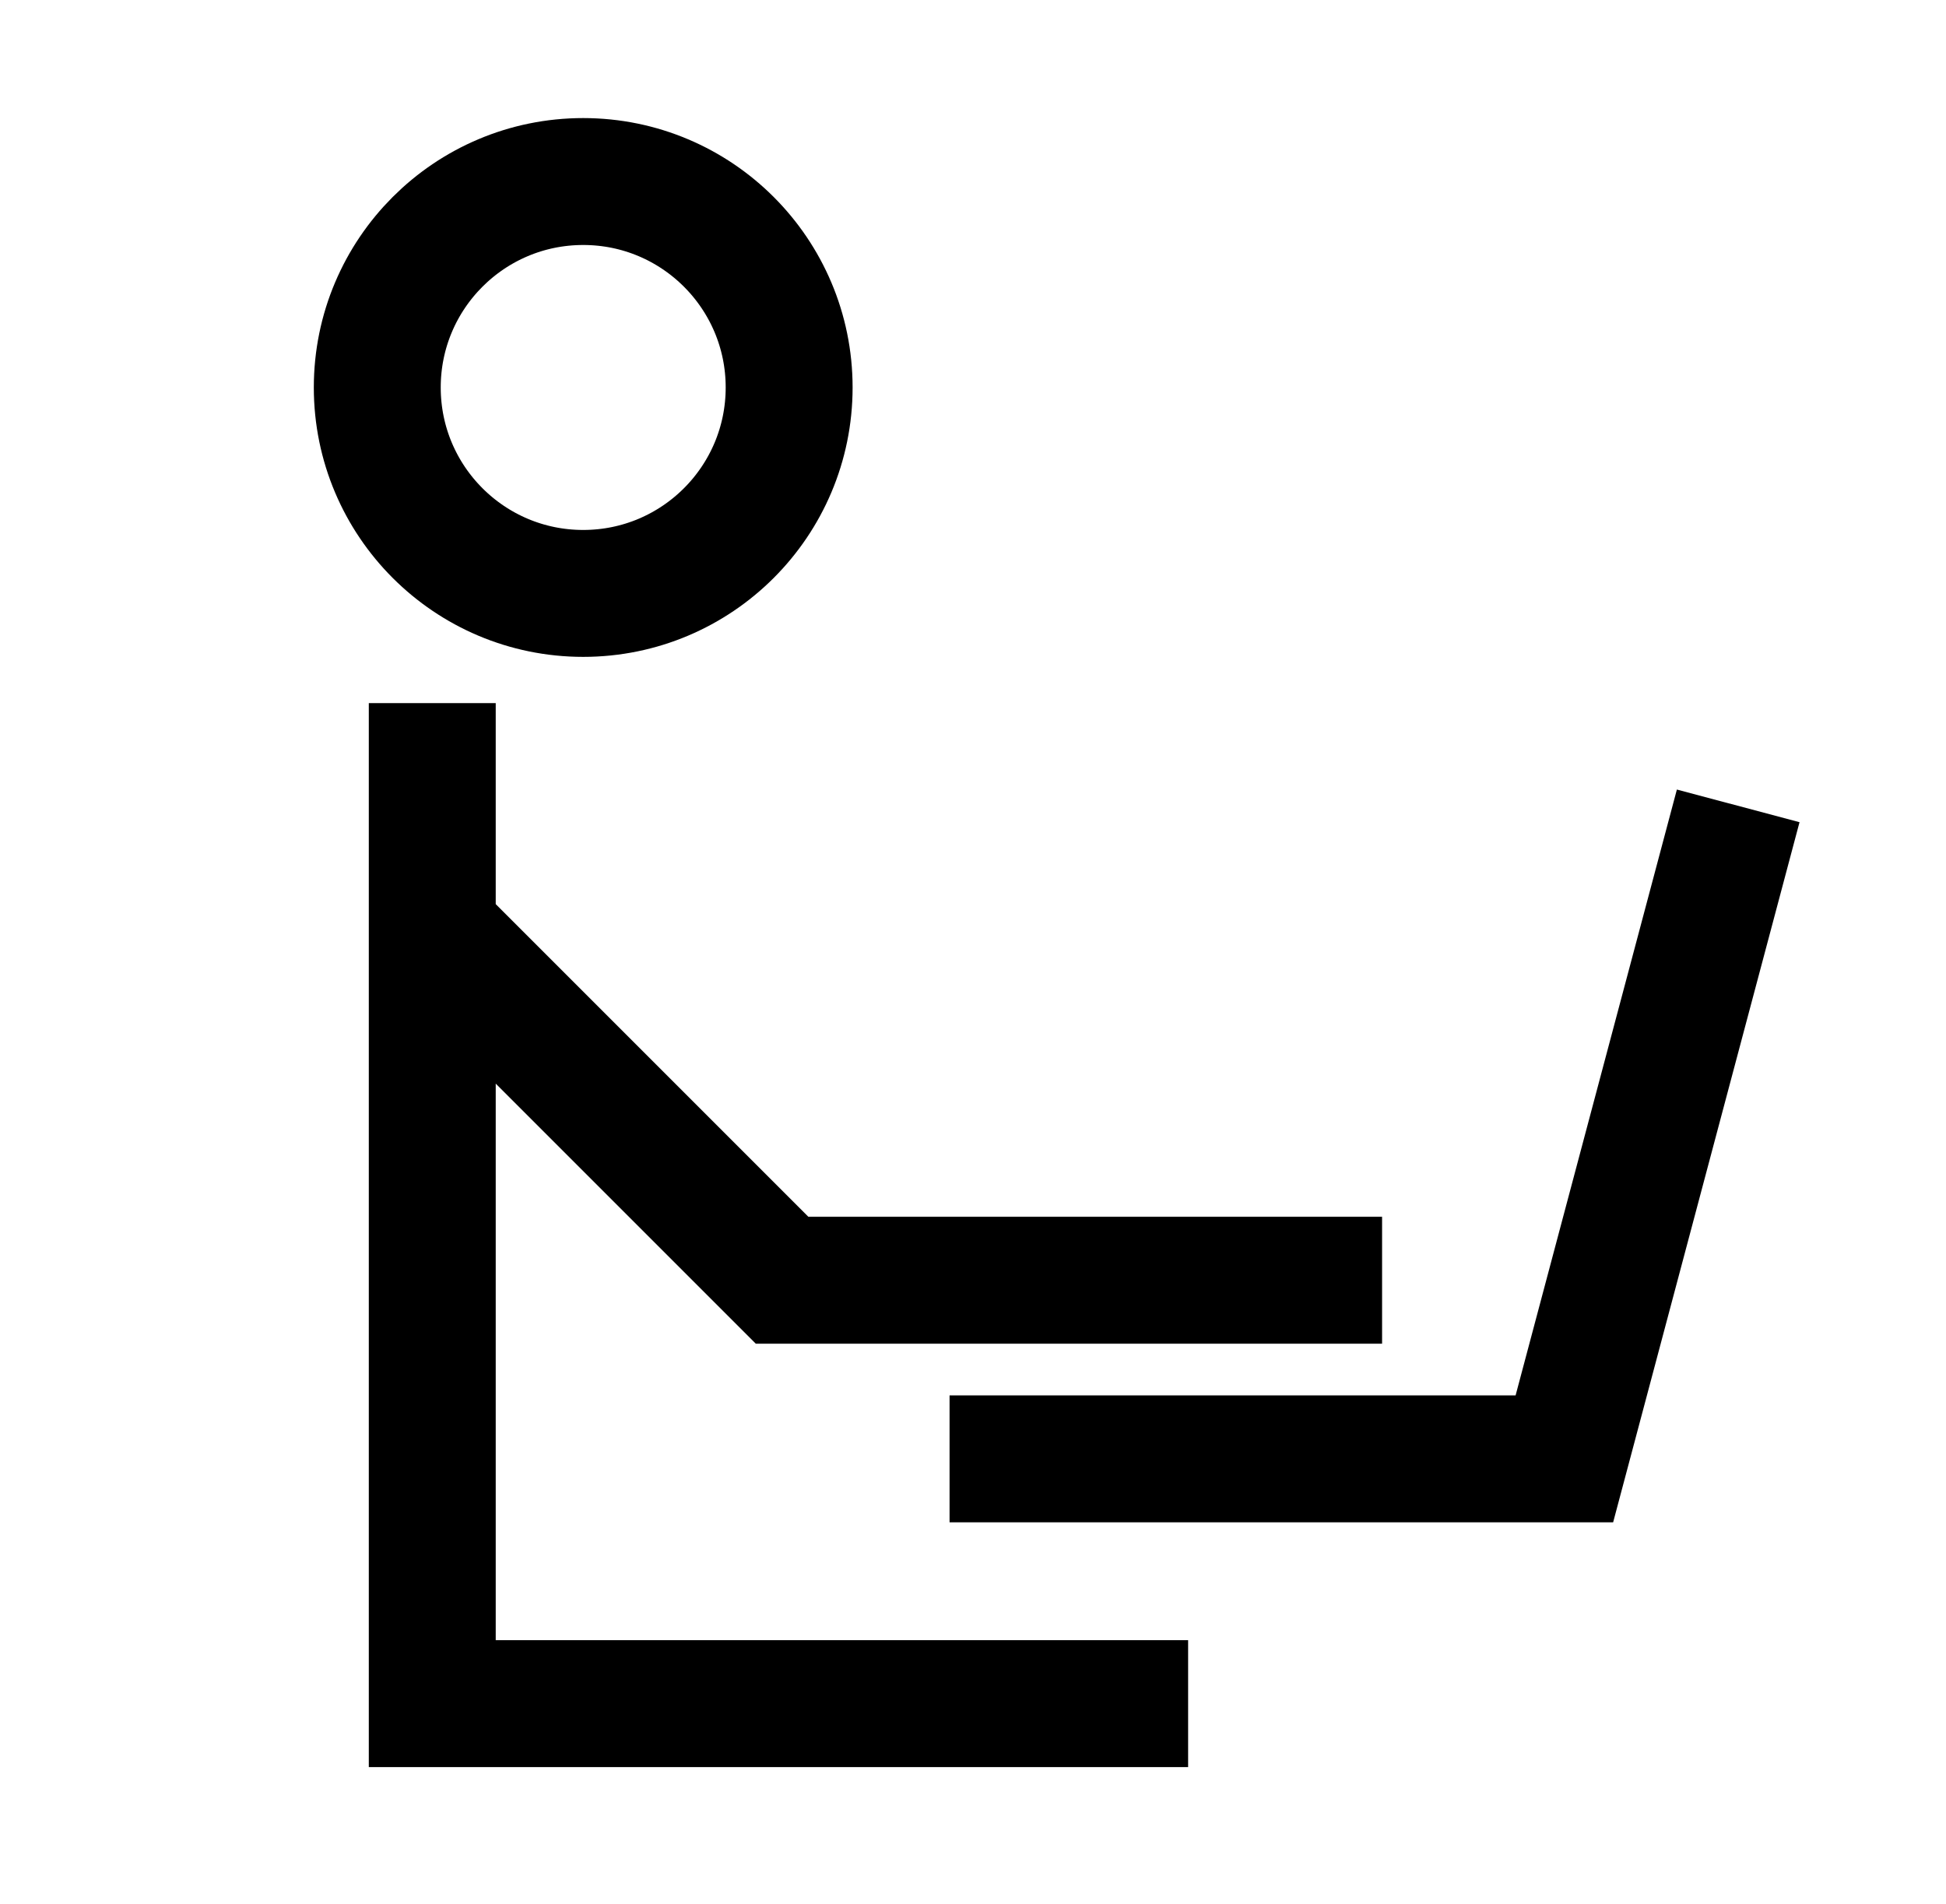
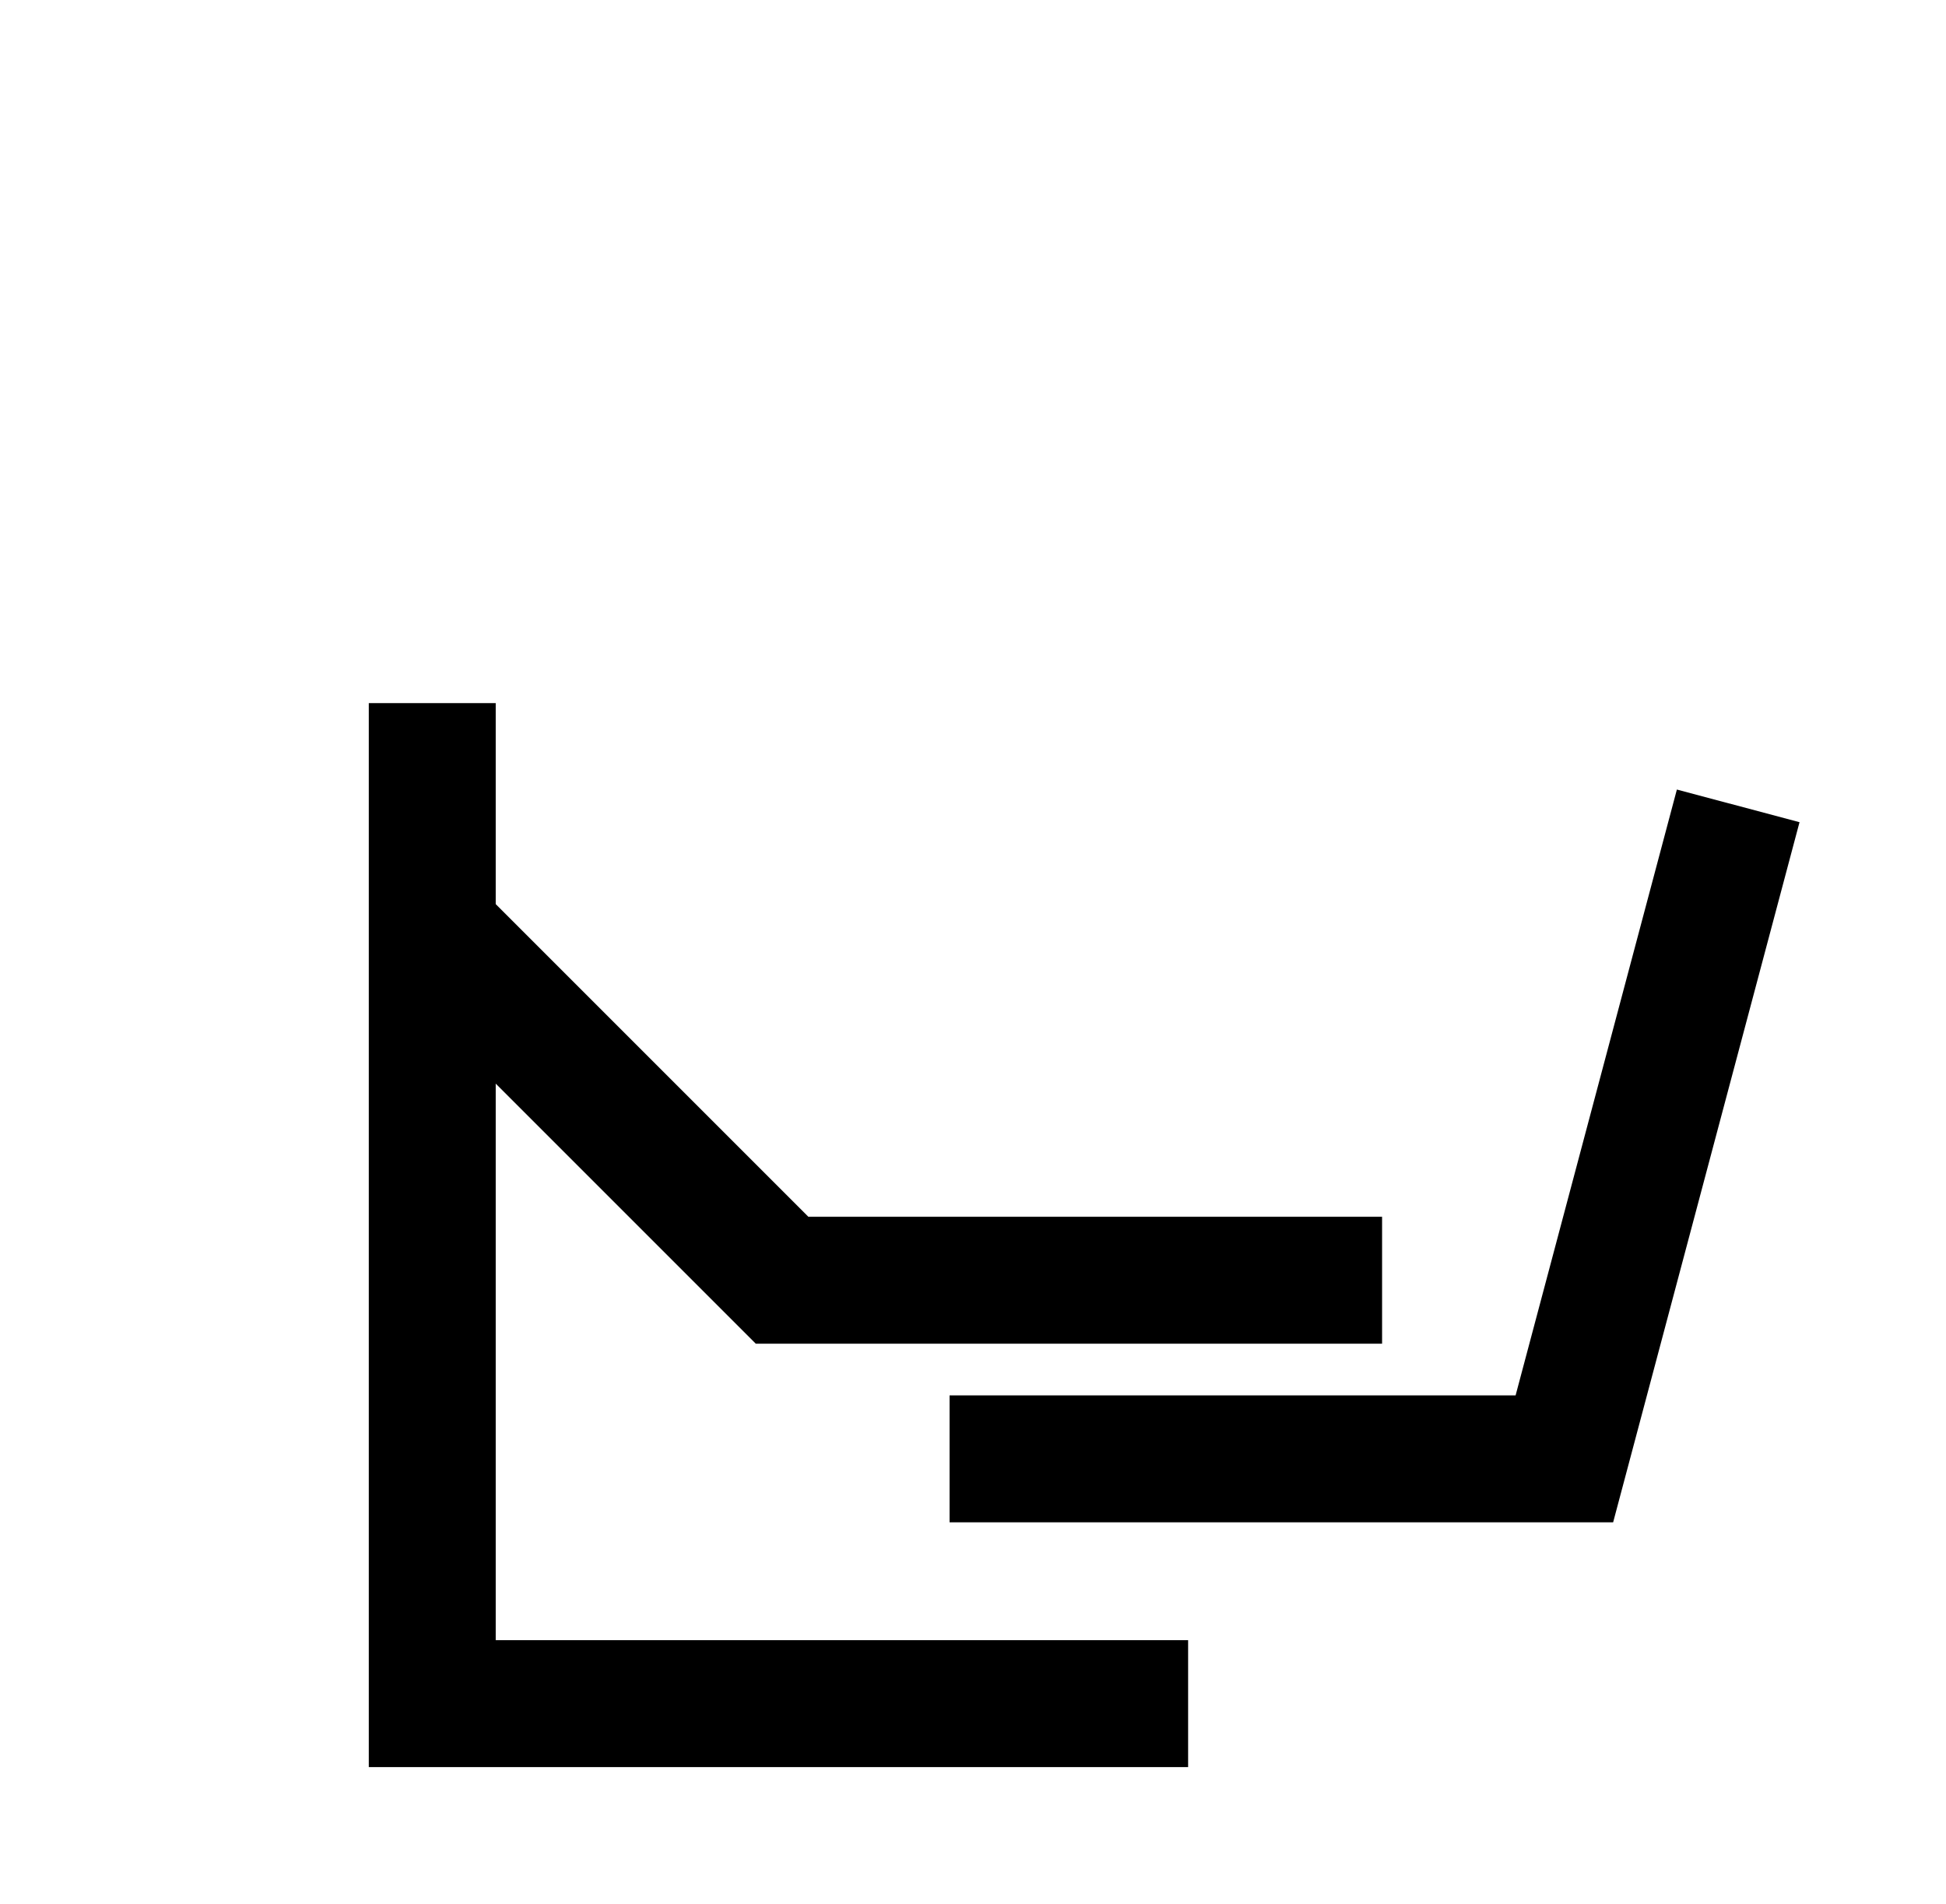
<svg xmlns="http://www.w3.org/2000/svg" width="46" height="45" viewBox="0 0 46 45" fill="none">
-   <circle cx="13.786" cy="9.159" r="4.868" stroke="black" stroke-width="3" />
  <path d="M10.218 16.62V21.993M10.218 21.993V40.27H28.085M10.218 21.993L18.487 30.262L32.67 30.262M22.446 34.484H36.979L41.088 19.049" stroke="black" stroke-width="3" />
</svg>